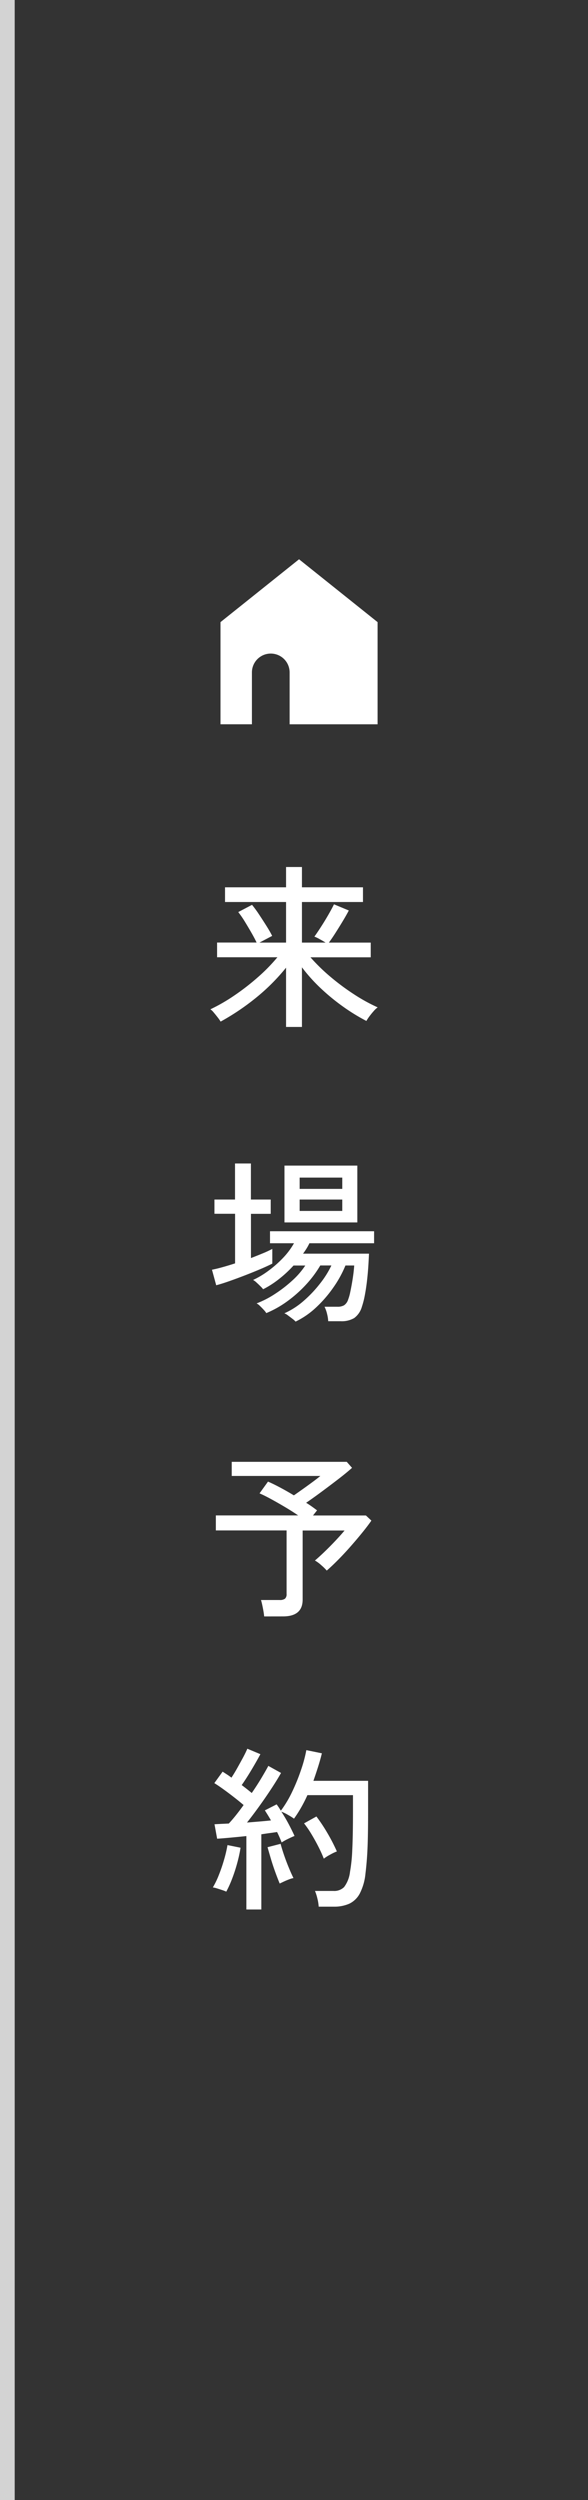
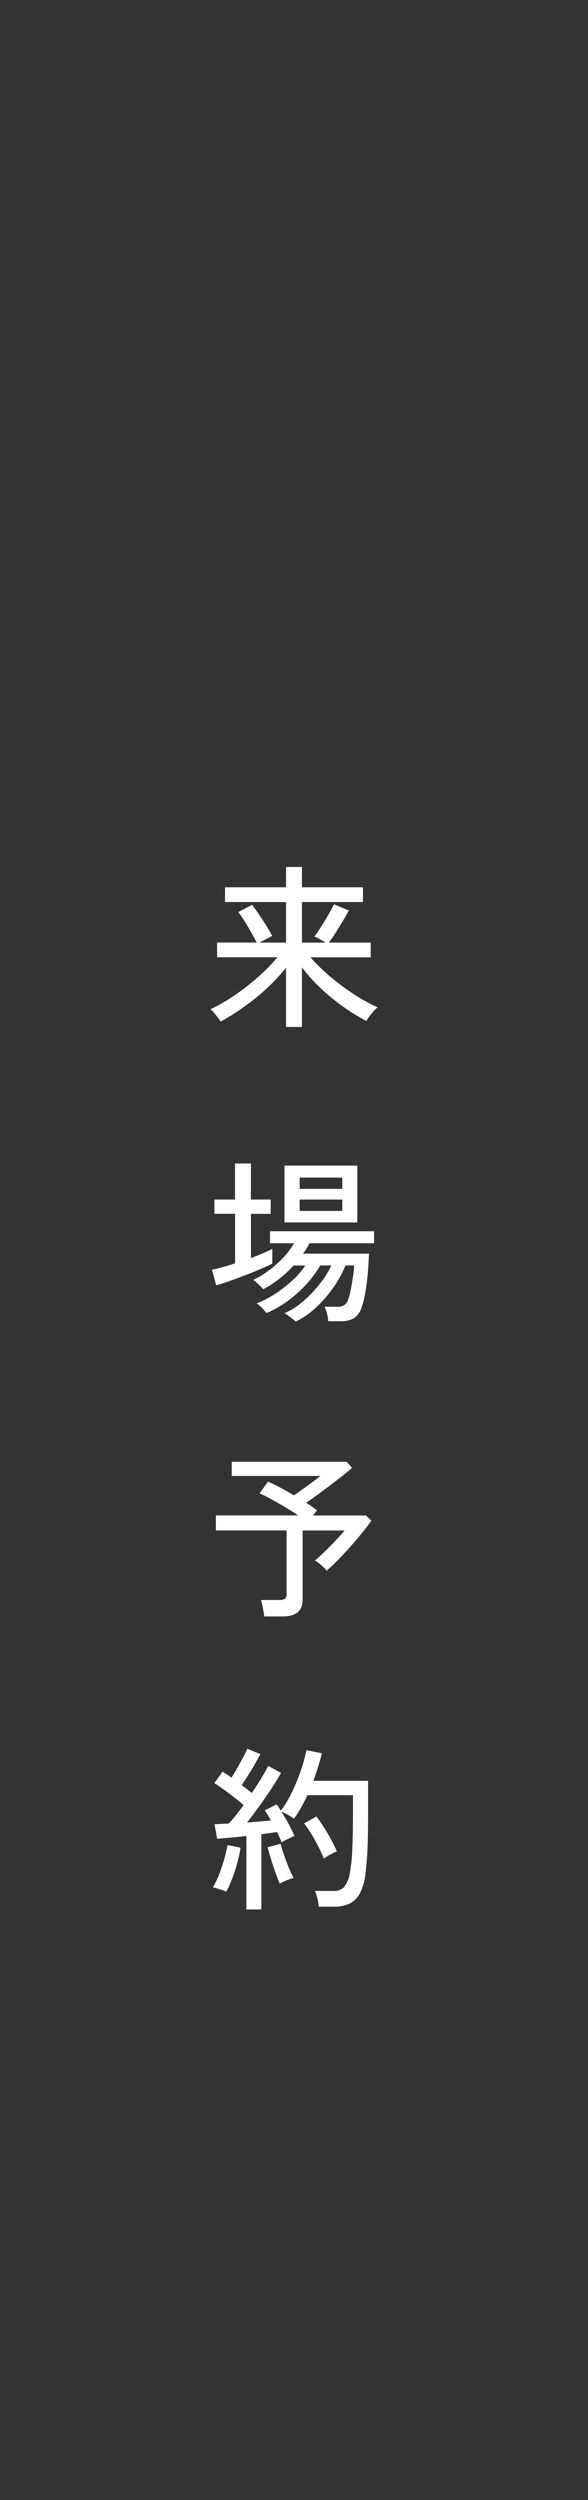
<svg xmlns="http://www.w3.org/2000/svg" width="40" height="170" viewBox="0 0 40 170">
  <defs>
    <clipPath id="clip-path">
-       <rect id="長方形_423" data-name="長方形 423" width="10.686" height="11.221" fill="#fff" />
-     </clipPath>
+       </clipPath>
  </defs>
  <g id="グループ_87133" data-name="グループ 87133" transform="translate(-16289 -215)">
    <rect id="長方形_446" data-name="長方形 446" width="40" height="170" transform="translate(16289 215)" fill="#333" />
-     <rect id="長方形_448" data-name="長方形 448" width="1" height="170" transform="translate(16289 215)" fill="#d3d3d3" />
    <path id="パス_167371" data-name="パス 167371" d="M5.46.864V-3.168A13.643,13.643,0,0,1,3.438-1.14,16.2,16.2,0,0,1,1.008.5,2.547,2.547,0,0,0,.81.216Q.672.036.534-.126a.99.99,0,0,0-.222-.21,12.039,12.039,0,0,0,1.632-.942A16.017,16.017,0,0,0,3.552-2.526a11.862,11.862,0,0,0,1.32-1.35H.768v-1H3.456Q3.324-5.16,3.1-5.55T2.64-6.324a6.719,6.719,0,0,0-.432-.624l.936-.492a7.881,7.881,0,0,1,.486.666q.258.39.5.774t.384.672l-.864.456H5.46v-2.76H1.308v-1H5.46v-1.38H6.54v1.38h4.152v1H6.54v2.76H8.148q-.168-.108-.4-.234a2.75,2.75,0,0,0-.36-.174q.192-.264.462-.684t.51-.84q.24-.42.36-.672l1.008.42q-.156.3-.39.69t-.486.786q-.252.4-.48.708H11.22v1h-4.1A12.633,12.633,0,0,0,8.454-2.568a15.932,15.932,0,0,0,1.6,1.194,11.825,11.825,0,0,0,1.638.906,1.527,1.527,0,0,0-.264.246q-.156.174-.294.36a2.839,2.839,0,0,0-.21.318A13.17,13.17,0,0,1,9.384-.486,14.27,14.27,0,0,1,7.86-1.728,11.367,11.367,0,0,1,6.54-3.192V.864ZM6.108,20.9a1.333,1.333,0,0,0-.2-.18q-.156-.12-.318-.24a.9.9,0,0,0-.246-.144,5.2,5.2,0,0,0,1.314-.846A8.312,8.312,0,0,0,7.782,18.3a6.313,6.313,0,0,0,.762-1.218H7.788a7.508,7.508,0,0,1-.954,1.284A8.568,8.568,0,0,1,5.568,19.5a6.92,6.92,0,0,1-1.452.822,1.384,1.384,0,0,0-.174-.222q-.126-.138-.264-.27a.858.858,0,0,0-.222-.168A6.388,6.388,0,0,0,4.7,19.022,8.909,8.909,0,0,0,5.892,18.1a5.328,5.328,0,0,0,.876-1.014h-.8A7.855,7.855,0,0,1,4.986,18a6.365,6.365,0,0,1-1.086.7,1.538,1.538,0,0,0-.18-.2q-.132-.132-.27-.258a1.116,1.116,0,0,0-.234-.174,5.861,5.861,0,0,0,1.068-.642,7.521,7.521,0,0,0,1-.888A5.019,5.019,0,0,0,6,15.572H4.368v-.816h7.08v.816h-4.4a3.387,3.387,0,0,1-.192.354q-.108.174-.24.354H11.1q-.012.324-.042.81t-.09,1.014q-.06.528-.15,1a5.717,5.717,0,0,1-.2.786,1.445,1.445,0,0,1-.522.768,1.667,1.667,0,0,1-.918.216H8.328a2.659,2.659,0,0,0-.084-.522,2.1,2.1,0,0,0-.168-.462h.876a.875.875,0,0,0,.456-.1.739.739,0,0,0,.276-.39,3.136,3.136,0,0,0,.138-.486q.066-.306.126-.654t.1-.666q.036-.318.048-.51H9.5a7.6,7.6,0,0,1-.822,1.494A8.377,8.377,0,0,1,7.5,19.94,5.565,5.565,0,0,1,6.108,20.9Zm-.756-6.744V10.292h4.956v3.864ZM.708,18.428.42,17.372q.312-.06.72-.174t.852-.258V13.568H.588V12.6h1.4V10.148h1.08V12.6H4.416v.972H3.072V16.58q.432-.168.81-.324a6.68,6.68,0,0,0,.642-.3v1q-.3.156-.792.366t-1.05.426q-.558.216-1.08.4T.708,18.428Zm5.676-5.052h2.9V12.6h-2.9Zm0-1.5h2.9v-.768h-2.9ZM3.972,40.948q-.024-.24-.09-.576t-.126-.54H5.028a.565.565,0,0,0,.36-.09.4.4,0,0,0,.108-.318V35.1H.684v-1.02h5.6q-.42-.288-.906-.576t-.936-.534q-.45-.246-.786-.39l.576-.8q.336.144.8.39t.96.546q.276-.192.63-.444t.678-.492q.324-.24.492-.384H1.764v-.96H9.588l.36.408q-.36.324-.912.75T7.9,32.452q-.582.432-1.074.768.216.132.4.264t.342.252l-.276.348h3.6l.372.348q-.24.348-.606.8t-.786.93q-.42.48-.852.918t-.792.75a3.488,3.488,0,0,0-.366-.36,2.451,2.451,0,0,0-.438-.324q.312-.264.69-.63t.738-.75q.36-.384.588-.66H6.588v4.7q0,1.14-1.332,1.14ZM2.76,60.876V55.884q-.576.06-1.1.108t-.888.072l-.18-.984.438-.024.534-.024q.216-.228.48-.558t.528-.7q-.264-.228-.612-.5t-.708-.534q-.36-.264-.672-.456l.564-.78.288.186q.156.1.312.222.192-.288.4-.66t.4-.726q.186-.354.282-.582l.888.372q-.264.492-.612,1.074t-.66,1.026q.192.144.366.282t.318.258q.372-.54.672-1.044t.456-.8l.864.48q-.264.468-.654,1.062t-.822,1.194q-.432.6-.84,1.116l.876-.072q.42-.036.756-.072-.108-.192-.216-.366t-.2-.318l.8-.408a5.059,5.059,0,0,1,.288.432,7.584,7.584,0,0,0,.762-1.272A13.231,13.231,0,0,0,6.474,51.4,9.439,9.439,0,0,0,6.84,50.04l1.056.216q-.108.444-.258.918t-.318.954h3.72v2.04q0,1.092-.018,1.872t-.06,1.35q-.042.57-.1,1.038a3.763,3.763,0,0,1-.384,1.356,1.587,1.587,0,0,1-.72.7,2.512,2.512,0,0,1-1.056.2H7.68a3.017,3.017,0,0,0-.09-.558,3.23,3.23,0,0,0-.162-.51h1.26a.948.948,0,0,0,.72-.264,2.106,2.106,0,0,0,.4-1.02,10.939,10.939,0,0,0,.156-1.518q.048-.978.048-2.646V53.1h-3.1a9.186,9.186,0,0,1-.426.84A8.488,8.488,0,0,1,6,54.7a4.08,4.08,0,0,0-.42-.264,3.062,3.062,0,0,0-.444-.216q.264.4.5.846t.4.81q-.156.06-.444.2a4.27,4.27,0,0,0-.432.24q-.06-.156-.138-.336t-.174-.372q-.228.036-.5.072t-.57.084v5.112ZM1.392,59.664a2.218,2.218,0,0,0-.276-.108q-.18-.06-.354-.114a1.6,1.6,0,0,0-.282-.066,5.8,5.8,0,0,0,.408-.846,10.916,10.916,0,0,0,.36-1.056,8.985,8.985,0,0,0,.228-.978l.888.18A9.615,9.615,0,0,1,2.142,57.7a10.88,10.88,0,0,1-.348,1.074A7.3,7.3,0,0,1,1.392,59.664ZM8.028,57.42q-.156-.4-.378-.834t-.474-.852a6.844,6.844,0,0,0-.492-.714l.84-.468a11.273,11.273,0,0,1,.756,1.14,12.143,12.143,0,0,1,.636,1.236,3.437,3.437,0,0,0-.462.222A3.015,3.015,0,0,0,8.028,57.42Zm-3,1.692q-.132-.312-.3-.774t-.306-.93q-.138-.468-.222-.768l.888-.228q.084.324.234.762t.324.858q.174.42.318.708a1.421,1.421,0,0,0-.288.084q-.192.072-.372.156T5.028,59.112Z" transform="translate(16303 283.969)" fill="#fff" />
    <g id="グループ_366" data-name="グループ 366" transform="translate(16304 253.031)" clip-path="url(#clip-path)">
      <path id="パス_327" data-name="パス 327" d="M5.343,0,0,4.274v6.946H2.137V7.694a1.282,1.282,0,0,1,2.565,0v3.527h5.984V4.274Z" transform="translate(0 0)" fill="#fff" />
    </g>
  </g>
</svg>